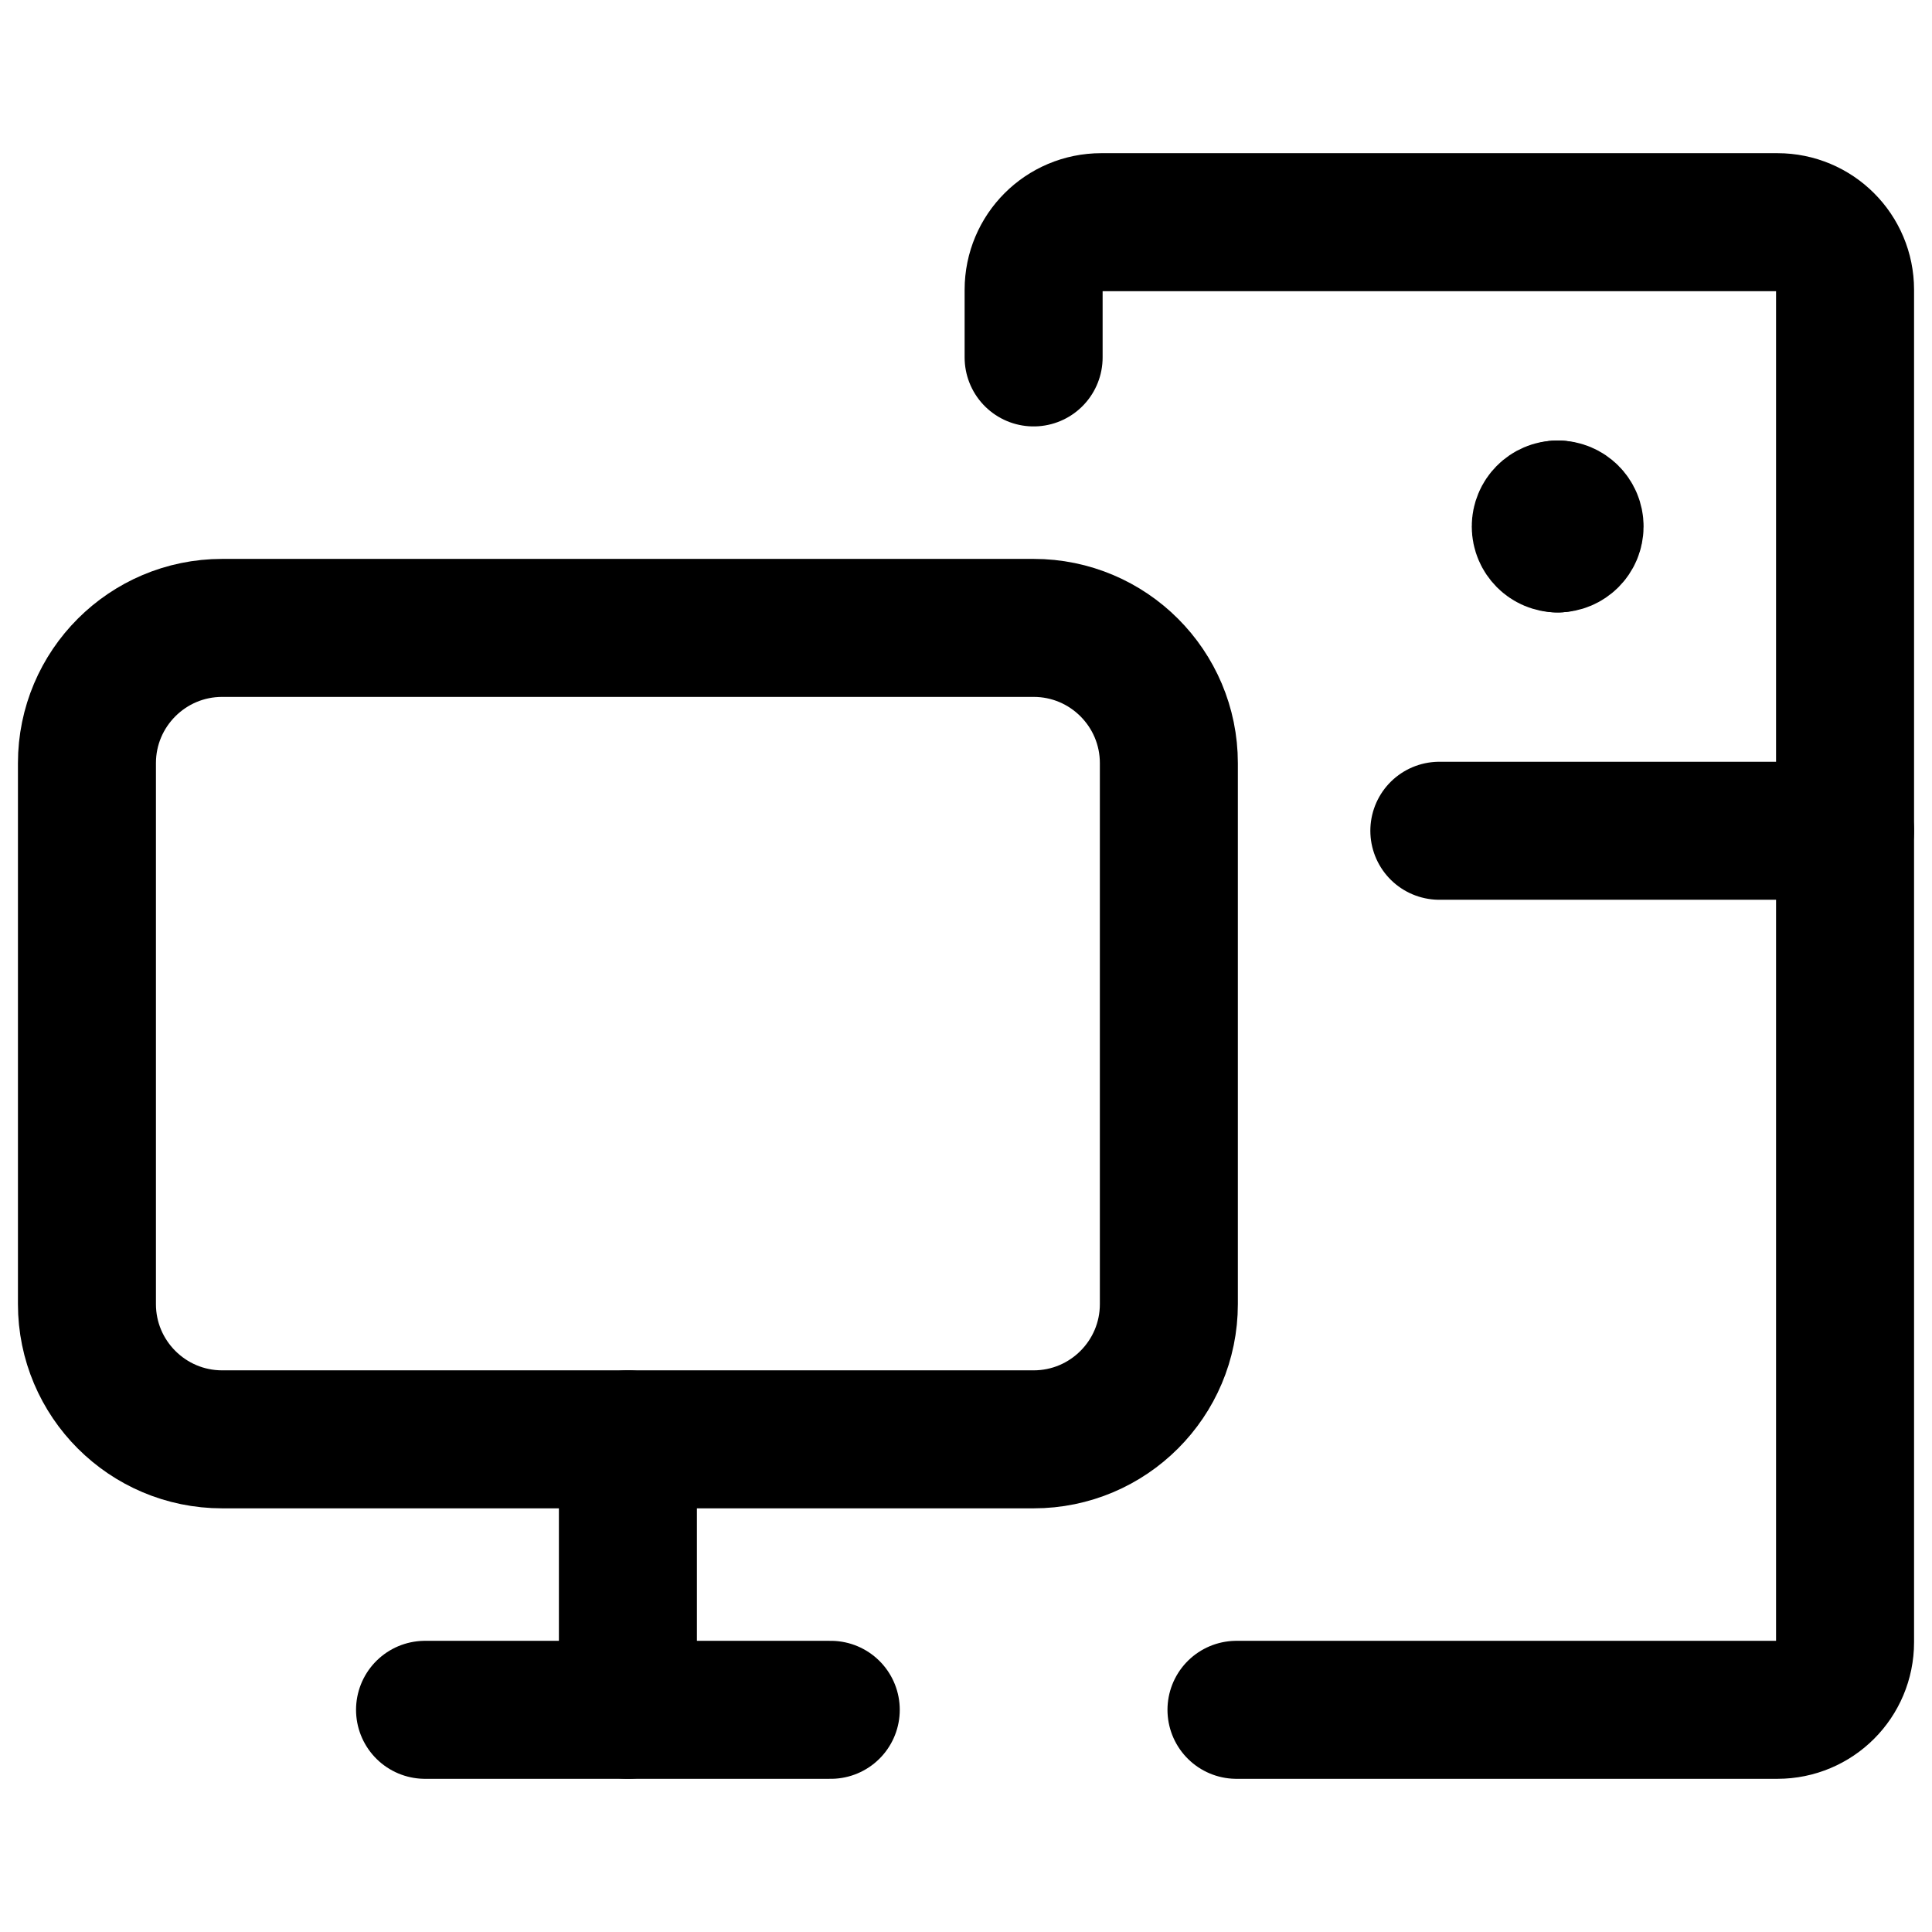
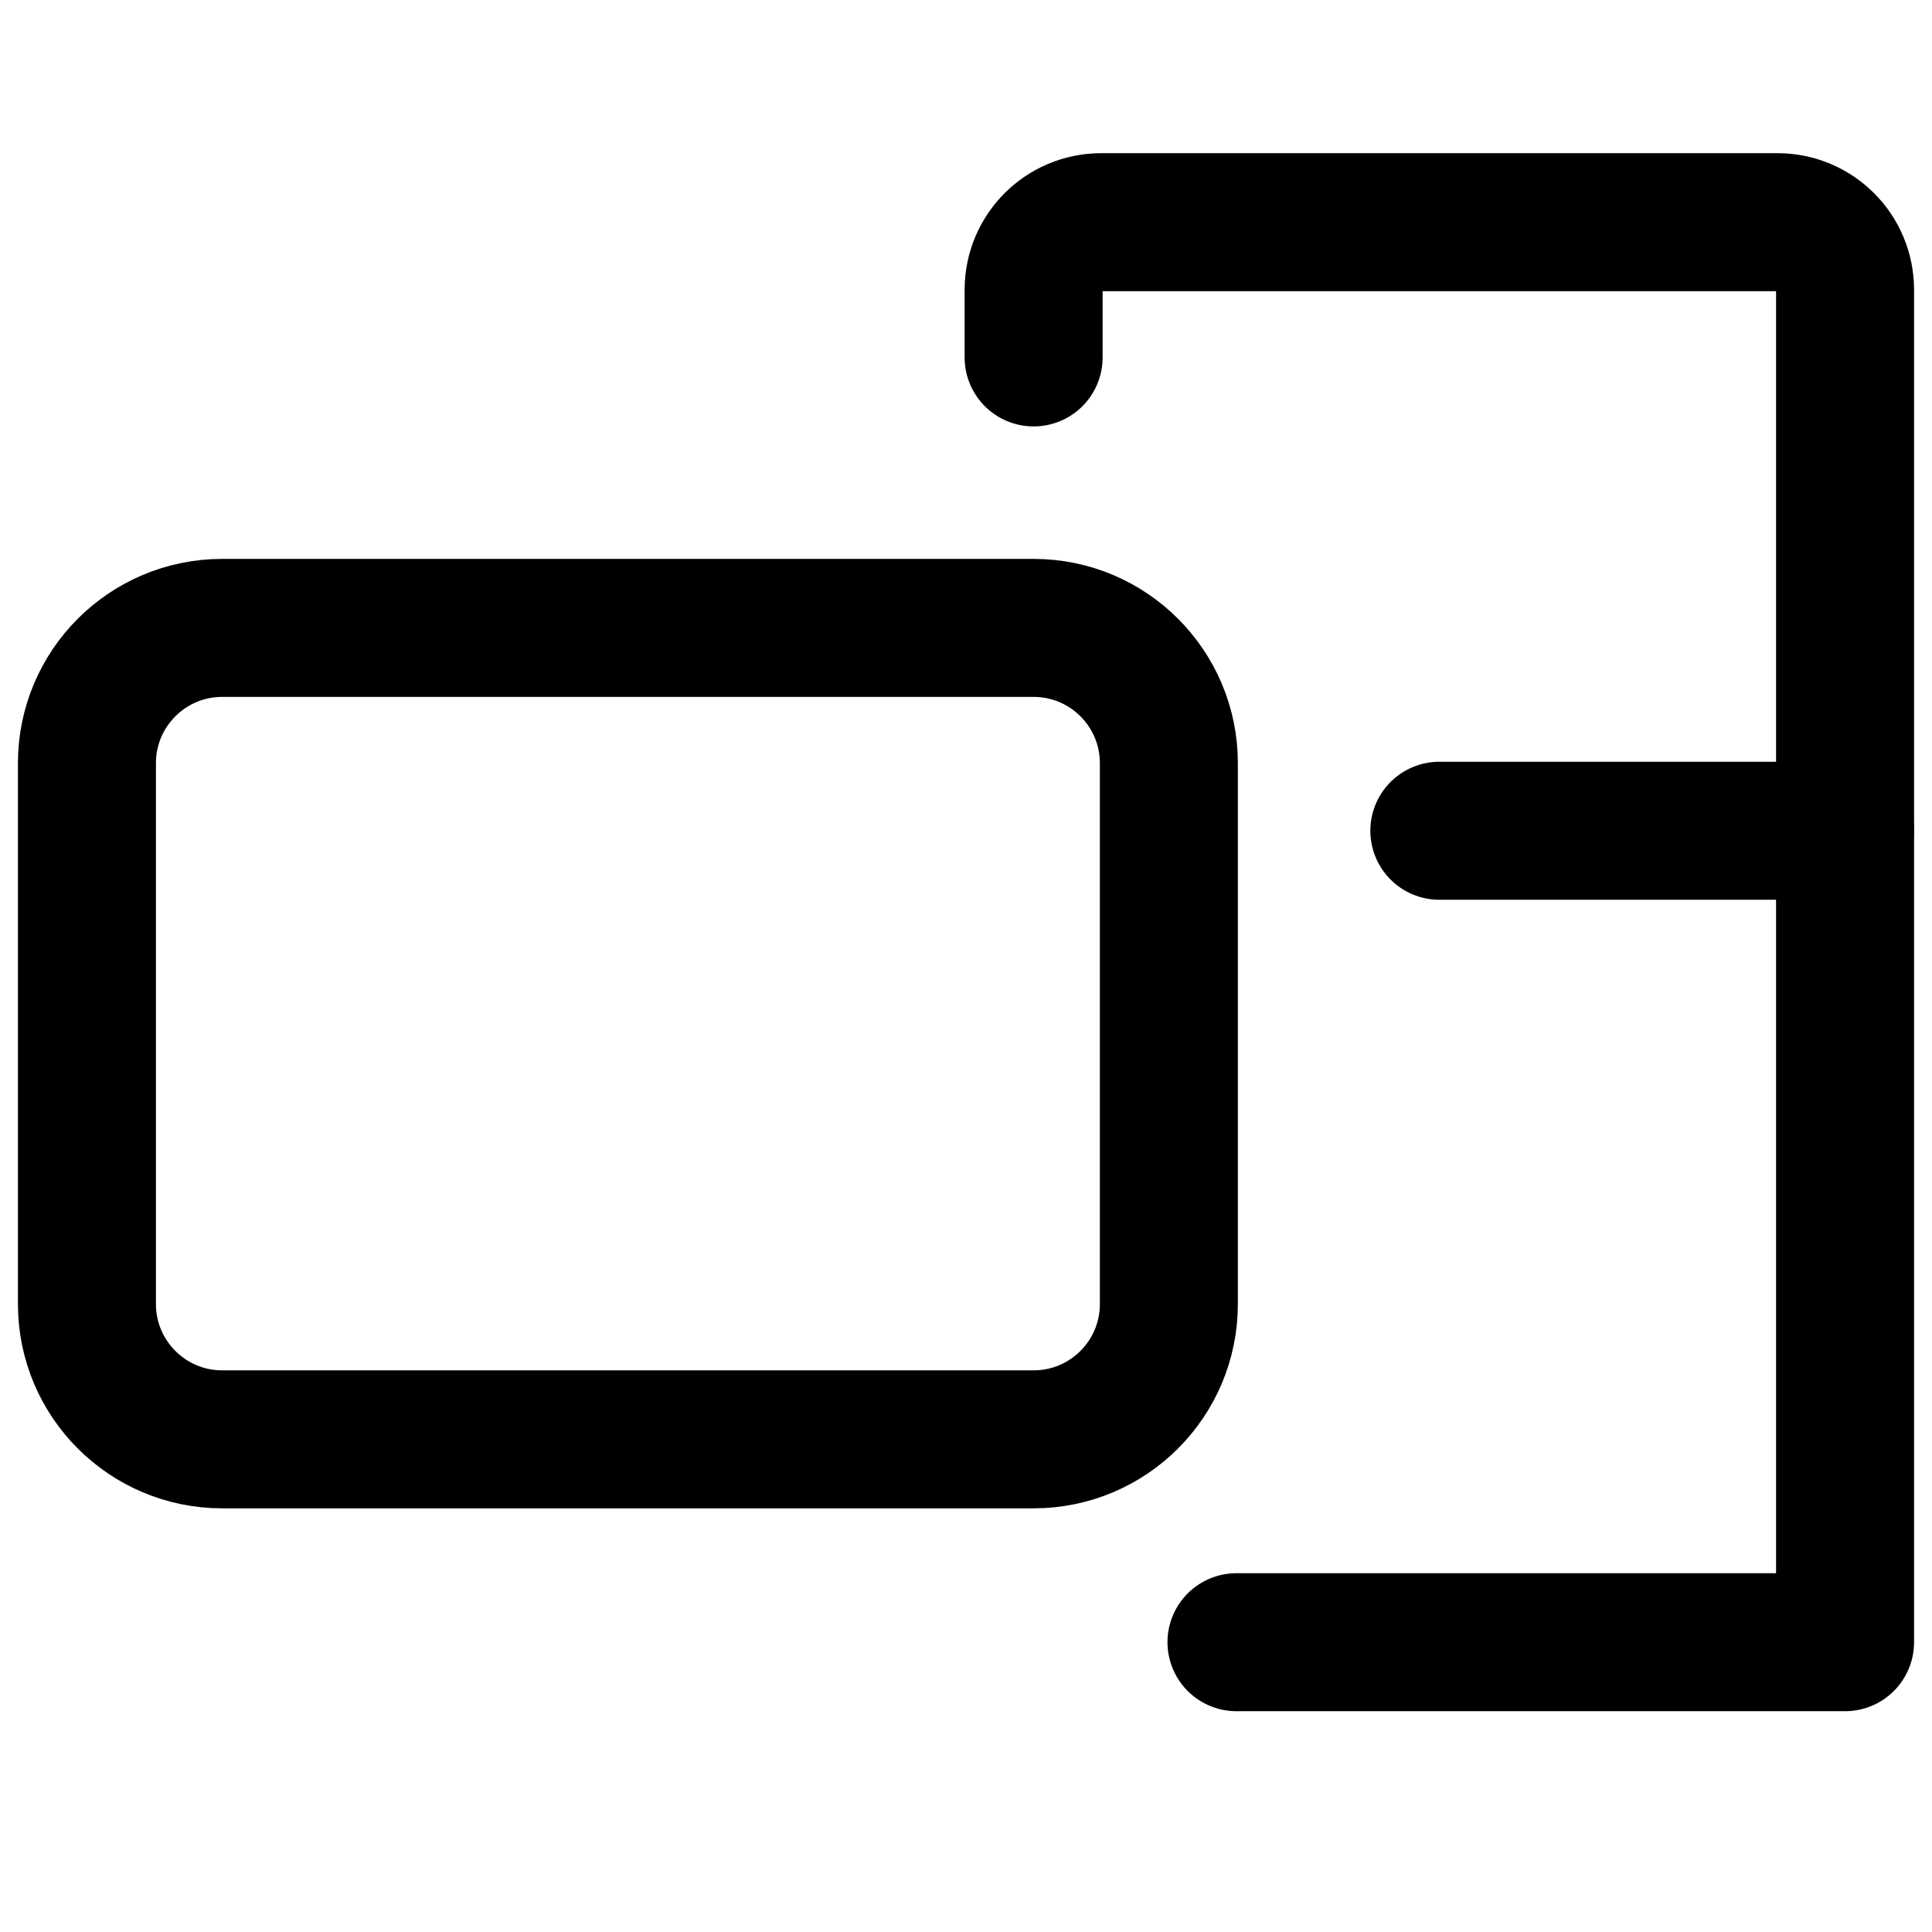
<svg xmlns="http://www.w3.org/2000/svg" fill="none" viewBox="0 0 14 14" id="Computer-Pc-Desktop--Streamline-Core">
  <desc>Computer Pc Desktop Streamline Icon: https://streamlinehq.com</desc>
  <g id="computer-pc-desktop--screen-desktop-monitor-device-electronics-display-pc-computer">
    <path id="Vector 2419" stroke="#000000" stroke-linecap="round" stroke-linejoin="round" d="M0.63 5.53V9.45C0.63 9.991 1.069 10.43 1.61 10.43H7.49C8.031 10.43 8.47 9.991 8.47 9.45V5.53C8.47 4.989 8.031 4.55 7.49 4.55H1.61C1.069 4.55 0.63 4.989 0.63 5.53Z" stroke-width="1" />
-     <path id="Vector 2420" stroke="#000000" stroke-linecap="round" stroke-linejoin="round" d="M3.08 12.39H6.02" stroke-width="1" />
-     <path id="Vector 2421" stroke="#000000" stroke-linecap="round" stroke-linejoin="round" d="M4.55 12.39V10.43" stroke-width="1" />
-     <path id="Vector 2422" stroke="#000000" stroke-linecap="round" stroke-linejoin="round" d="M7.49 2.59V2.1C7.49 1.829 7.709 1.61 7.98 1.61H12.88C13.151 1.61 13.37 1.829 13.37 2.1V11.9C13.37 12.171 13.151 12.39 12.88 12.39H8.96" stroke-width="1" />
+     <path id="Vector 2422" stroke="#000000" stroke-linecap="round" stroke-linejoin="round" d="M7.49 2.59V2.1C7.49 1.829 7.709 1.61 7.98 1.61H12.88C13.151 1.61 13.37 1.829 13.37 2.1V11.9H8.96" stroke-width="1" />
    <g id="Group 100">
-       <path id="Ellipse 81" stroke="#000000" stroke-linecap="round" stroke-linejoin="round" d="M11.287 3.938C11.22 3.938 11.165 3.883 11.165 3.815S11.22 3.692 11.287 3.692" stroke-width="1" />
-       <path id="Ellipse 82" stroke="#000000" stroke-linecap="round" stroke-linejoin="round" d="M11.287 3.938C11.355 3.938 11.41 3.883 11.41 3.815S11.355 3.692 11.287 3.692" stroke-width="1" />
-     </g>
+       </g>
    <path id="Vector 2423" stroke="#000000" stroke-linecap="round" stroke-linejoin="round" d="M10.43 6.02H13.37" stroke-width="1" />
  </g>
</svg>